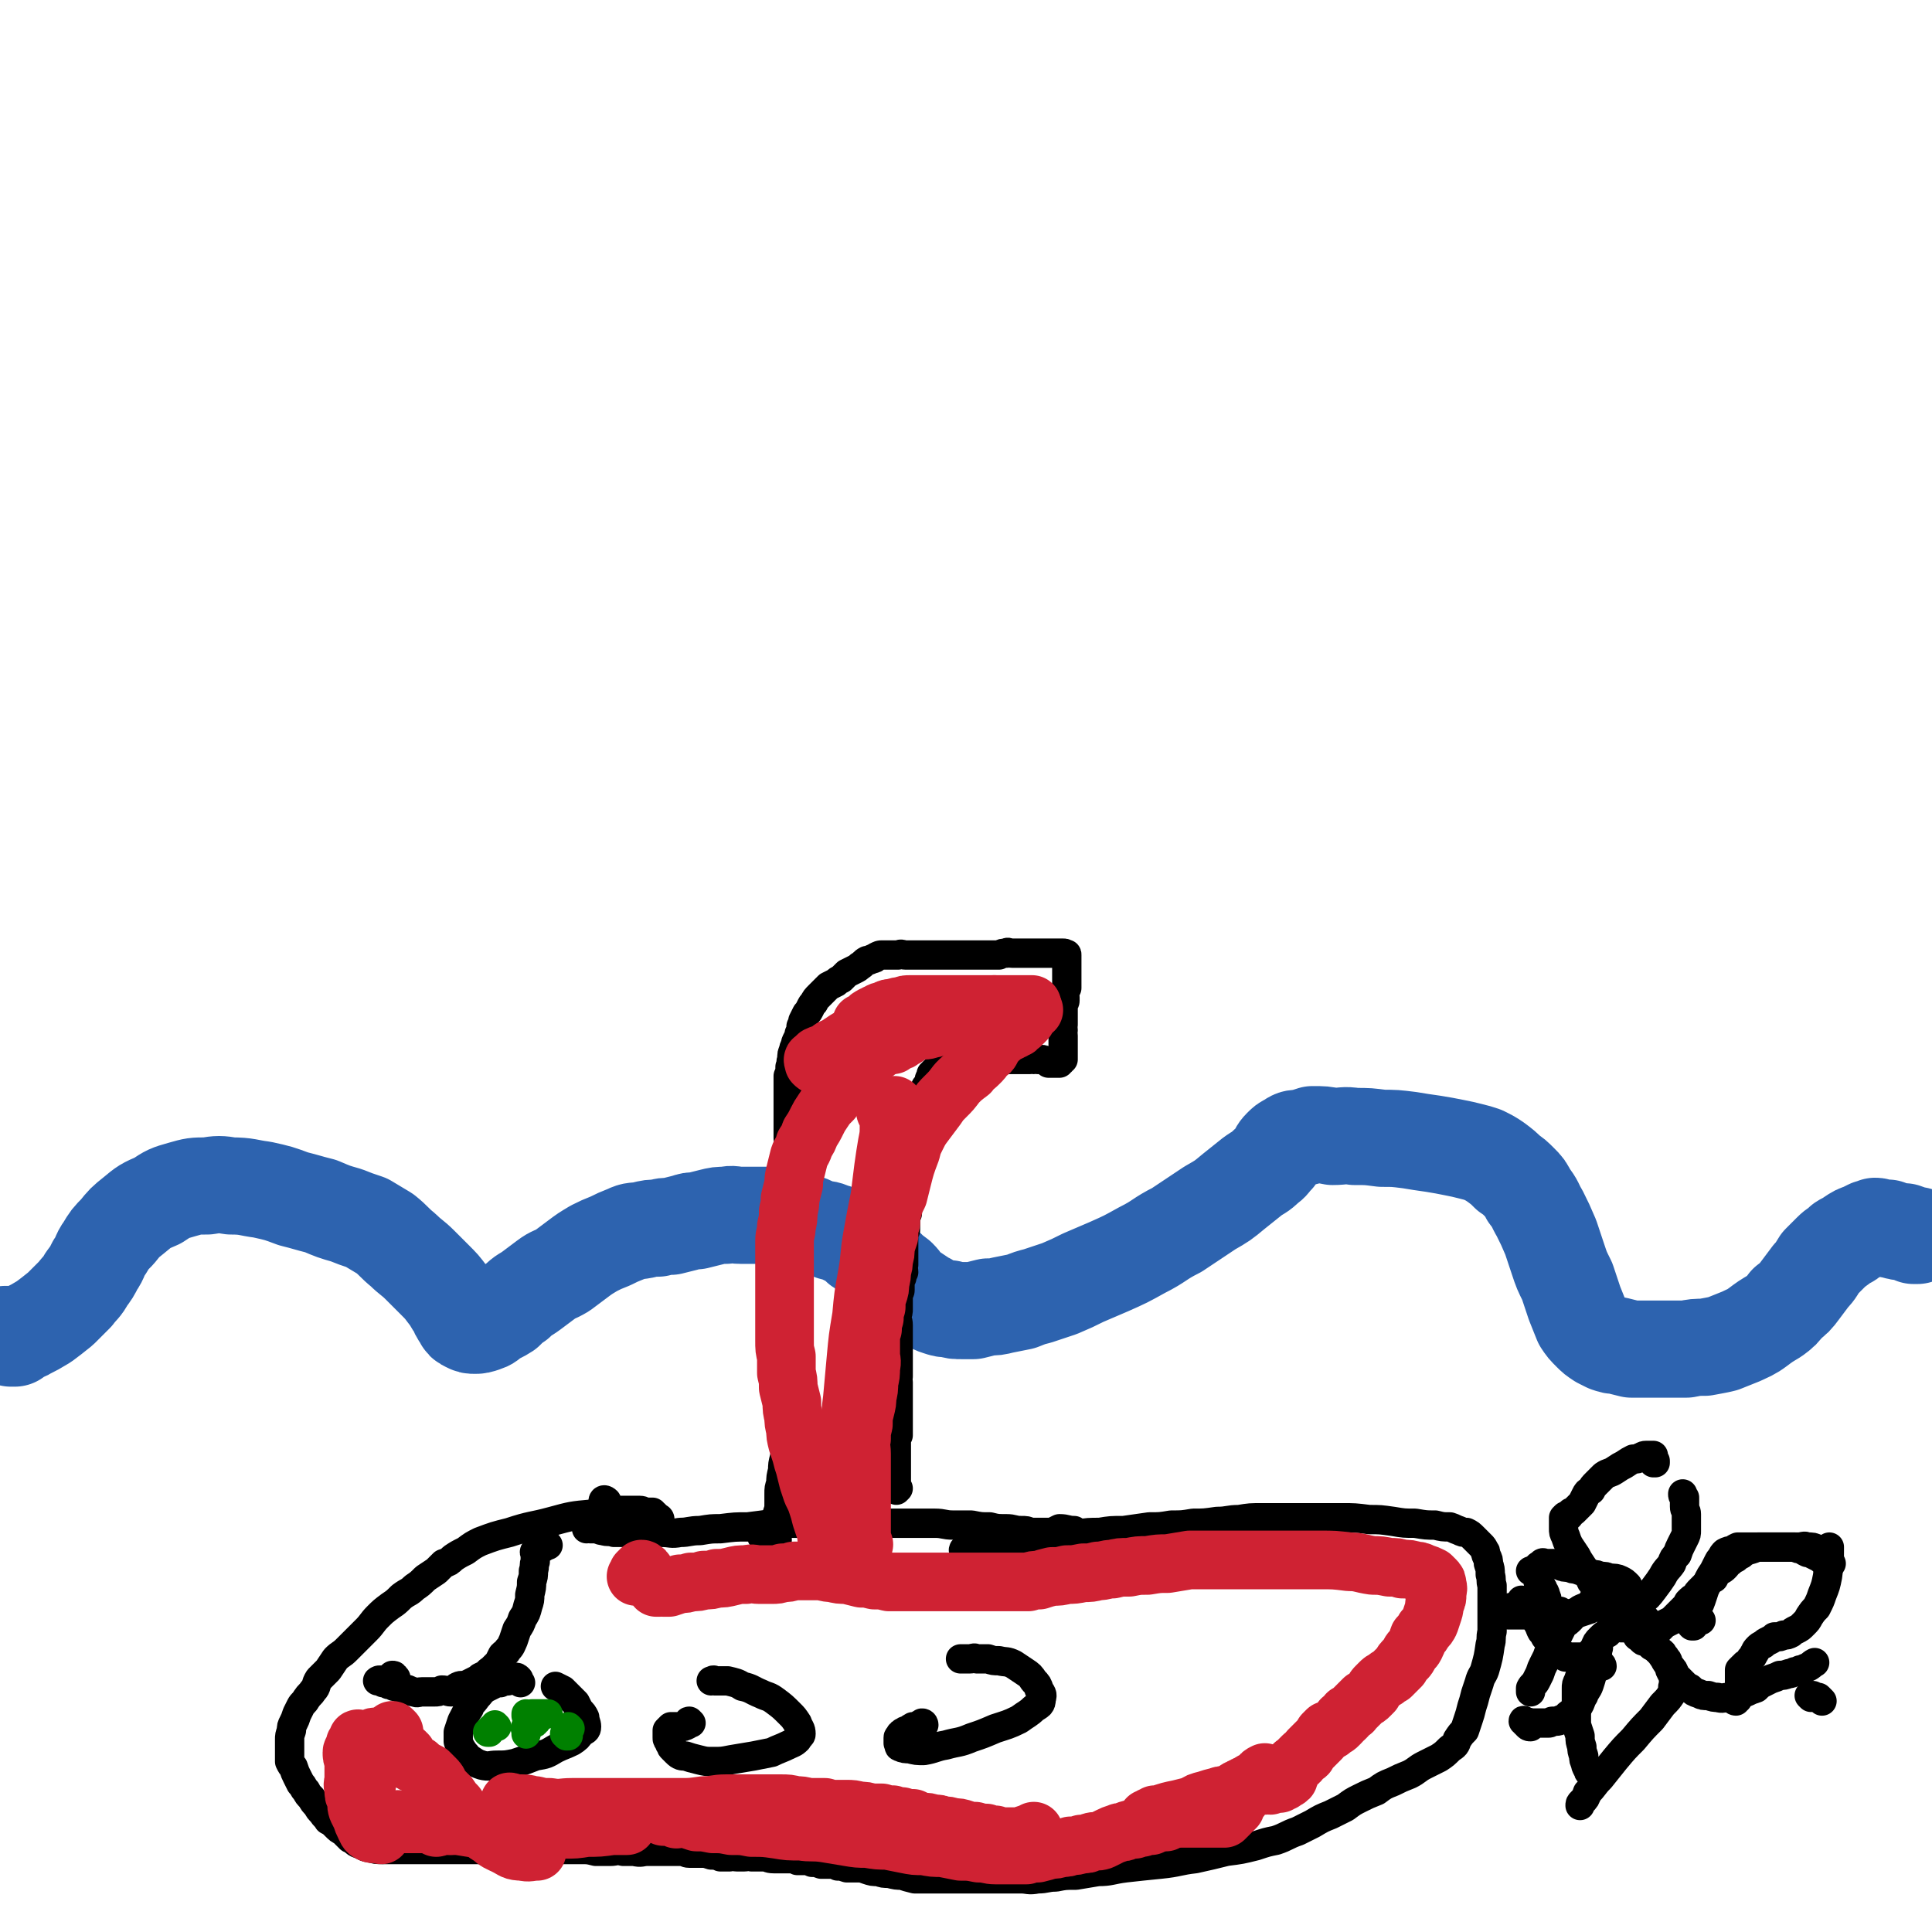
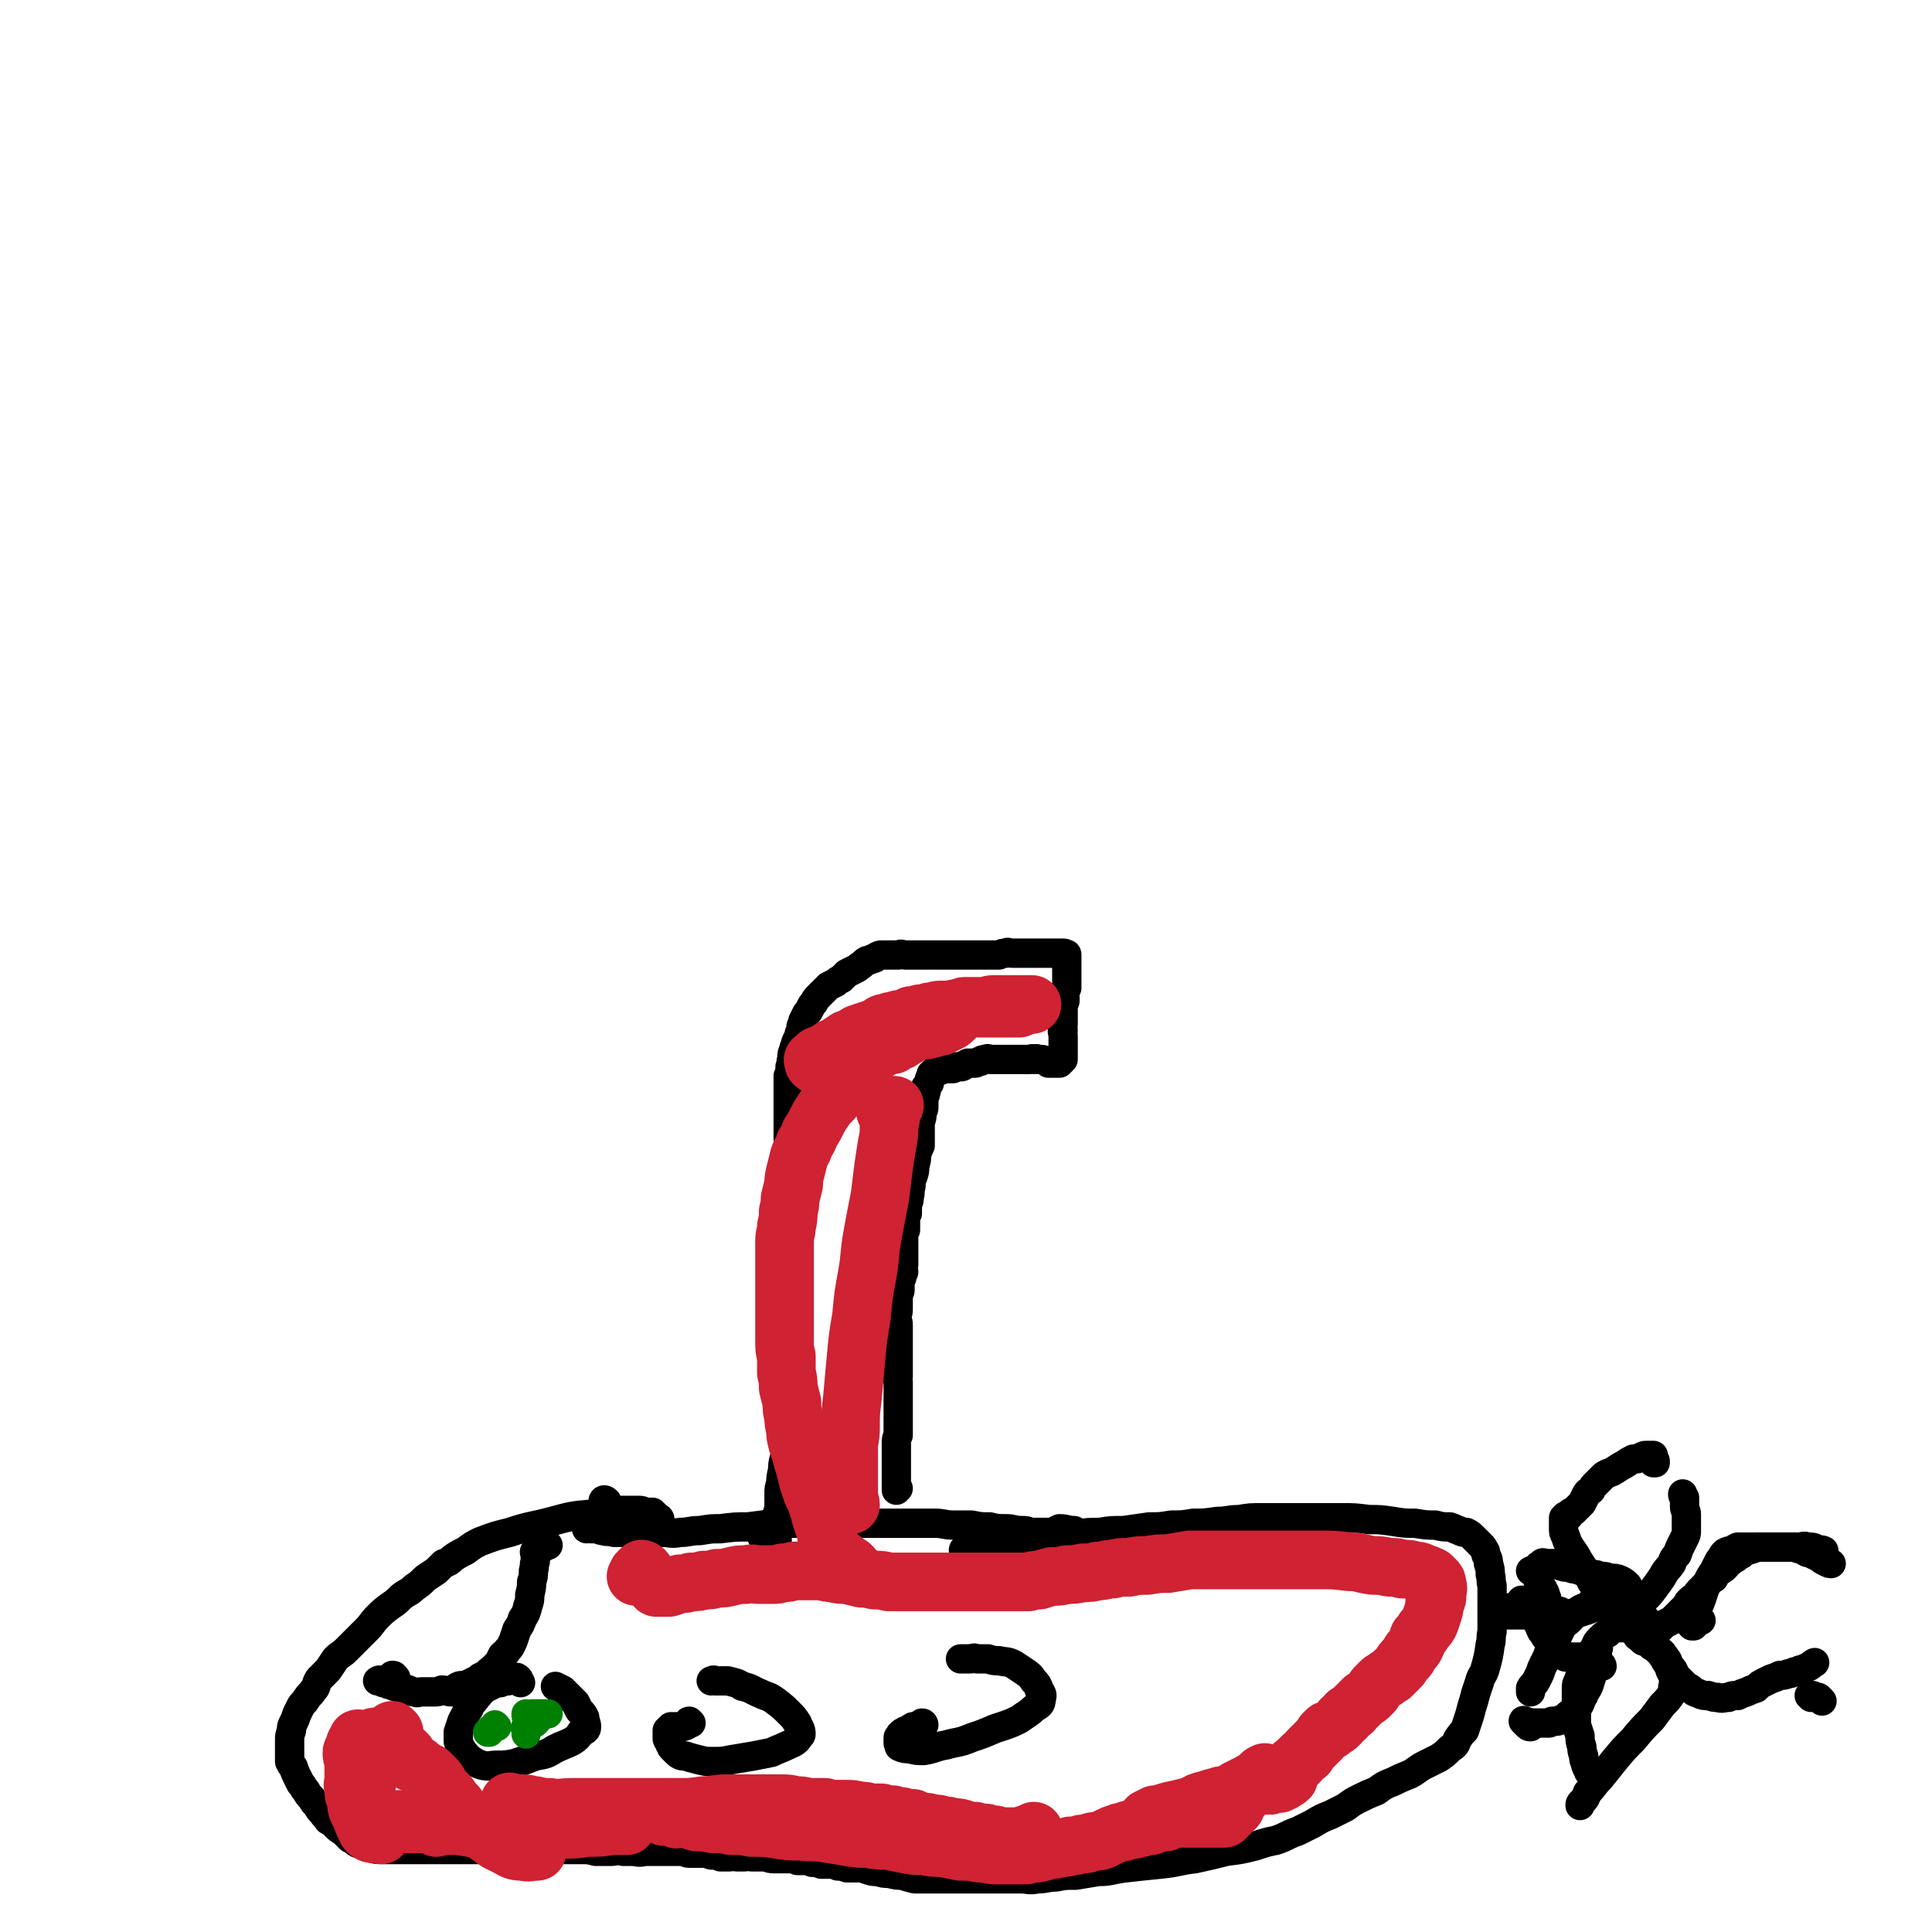
<svg xmlns="http://www.w3.org/2000/svg" viewBox="0 0 1054 1054" version="1.1">
  <g fill="none" stroke="#2D63AF" stroke-width="53" stroke-linecap="round" stroke-linejoin="round">
-     <path d="M4,729c0,0 -1,-1 -1,-1 0,0 1,0 1,0 1,1 1,1 2,2 0,0 0,0 1,0 0,0 1,0 1,0 0,0 -1,0 -1,0 0,0 0,-1 1,-1 3,-2 4,-1 7,-3 4,-2 4,-2 9,-5 4,-3 4,-3 9,-7 4,-4 4,-4 8,-8 3,-4 4,-4 6,-8 3,-4 3,-4 5,-8 3,-4 2,-5 5,-9 3,-5 3,-5 7,-9 4,-5 4,-5 9,-9 6,-5 6,-5 13,-8 6,-4 6,-4 13,-6 7,-2 7,-2 14,-2 6,-1 7,-1 13,0 9,0 9,1 17,2 9,2 9,2 17,5 8,2 7,2 15,4 7,3 7,3 14,5 5,2 5,2 11,4 5,3 5,3 10,6 5,4 5,5 10,9 4,4 5,4 9,8 4,4 4,4 8,8 4,4 4,4 7,8 3,3 2,4 5,7 1,3 1,3 3,6 1,2 1,2 3,3 2,1 2,1 4,1 2,0 2,0 5,-1 3,-1 2,-1 5,-3 3,-2 4,-2 7,-4 3,-3 3,-3 6,-5 4,-4 4,-3 8,-6 4,-3 4,-3 8,-6 4,-3 4,-2 9,-5 4,-3 4,-3 8,-6 4,-3 4,-3 9,-6 4,-2 4,-2 9,-4 4,-2 4,-2 9,-4 4,-2 4,-1 9,-2 4,-1 4,-1 8,-1 3,-1 4,-1 7,-1 4,-1 4,-1 8,-2 3,-1 3,-1 6,-1 4,-1 4,-1 8,-2 4,-1 4,-1 8,-1 4,-1 4,0 8,0 4,0 4,0 8,0 4,0 4,0 7,0 3,0 3,0 7,1 3,1 3,0 7,1 3,1 3,1 6,2 4,1 4,2 7,3 4,1 4,0 8,2 4,1 4,1 8,3 4,2 4,2 7,5 4,2 4,3 7,6 3,3 3,2 7,5 3,3 3,3 7,6 3,3 2,3 5,6 3,2 3,2 6,4 3,2 3,2 5,3 3,2 3,2 6,3 3,1 3,1 6,1 3,1 3,1 7,1 3,0 3,0 6,0 4,-1 4,-1 8,-2 4,0 4,0 8,-1 5,-1 5,-1 10,-2 5,-2 5,-2 9,-3 6,-2 6,-2 12,-4 7,-3 7,-3 13,-6 7,-3 7,-3 14,-6 9,-4 9,-4 18,-9 10,-5 9,-6 19,-11 9,-6 9,-6 18,-12 7,-4 7,-4 13,-9 5,-4 5,-4 10,-8 4,-3 4,-2 8,-6 3,-2 2,-2 5,-5 1,-2 1,-3 3,-5 2,-2 2,-2 4,-3 3,-2 3,-2 6,-2 4,-1 4,-1 7,-2 6,0 6,0 11,1 6,0 6,-1 12,0 8,0 7,0 15,1 7,0 7,0 15,1 6,1 6,1 13,2 6,1 6,1 11,2 5,1 5,1 9,2 4,1 4,1 7,2 4,2 4,2 7,4 4,3 4,3 7,6 3,2 3,2 6,5 3,3 3,3 5,7 4,5 3,5 6,10 3,6 3,6 6,13 2,6 2,6 4,12 2,6 2,6 5,12 2,6 2,6 4,12 2,5 2,5 4,10 2,3 2,3 5,6 2,2 2,2 5,4 2,1 2,1 4,2 3,1 3,1 5,1 4,1 4,1 8,2 5,0 5,0 10,0 5,0 5,0 10,0 5,0 5,0 10,0 5,-1 5,-1 10,-1 5,-1 6,-1 10,-2 5,-2 5,-2 10,-4 4,-2 5,-2 9,-5 4,-3 4,-3 9,-6 4,-3 4,-3 7,-7 4,-3 4,-3 7,-7 3,-4 3,-4 6,-8 3,-3 3,-4 5,-7 3,-3 3,-3 6,-6 3,-3 3,-2 6,-5 3,-2 3,-1 5,-3 3,-2 3,-2 6,-3 2,-1 2,-1 4,-2 2,0 1,0 3,-1 2,0 2,1 4,1 1,0 1,0 3,0 2,1 2,1 3,1 3,1 3,1 6,1 3,1 3,1 5,2 1,0 1,0 2,0 " />
-   </g>
+     </g>
  <g fill="none" stroke="#000000" stroke-width="16" stroke-linecap="round" stroke-linejoin="round">
    <path d="M358,827c0,0 -1,-1 -1,-1 0,0 1,1 2,2 0,0 1,0 1,1 0,0 -1,1 -1,1 -1,0 -1,-1 -1,-1 -1,-1 0,-1 0,-1 -1,-1 0,-1 0,-1 -1,0 -1,0 -1,0 -1,-1 -1,-1 -1,-2 -1,0 -2,0 -3,0 -2,0 -2,-1 -4,-1 -3,0 -3,0 -6,0 -3,0 -3,0 -7,0 -6,1 -6,1 -13,2 -11,1 -11,1 -22,4 -11,3 -11,2 -23,6 -8,2 -8,2 -16,5 -4,2 -4,2 -8,5 -4,2 -4,2 -7,4 -2,2 -2,2 -5,3 -2,2 -2,2 -4,4 -3,2 -3,2 -6,4 -3,3 -3,3 -6,5 -3,3 -3,2 -7,5 -3,3 -3,3 -6,5 -4,3 -4,3 -7,6 -3,3 -3,4 -6,7 -3,3 -3,3 -5,5 -3,3 -3,3 -6,6 -3,3 -3,2 -6,5 -2,3 -2,3 -4,6 -3,3 -3,3 -5,5 -2,3 -1,4 -3,6 -2,3 -2,2 -4,5 -1,2 -2,2 -3,4 -1,2 -1,2 -2,4 -1,3 -1,3 -2,5 -1,2 -1,2 -1,4 -1,3 -1,3 -1,5 0,2 0,2 0,4 0,2 0,2 0,4 0,2 0,2 0,4 1,2 1,2 2,3 1,3 1,3 2,5 1,2 1,2 2,4 2,2 1,2 3,4 1,2 1,2 3,4 1,2 1,2 3,4 1,2 1,2 3,4 1,2 2,2 3,4 2,1 2,1 4,3 2,2 2,2 4,3 2,2 2,2 4,4 3,1 2,2 5,3 3,1 3,2 6,2 3,1 3,1 7,1 4,0 4,0 8,0 3,0 3,0 7,0 4,0 4,0 8,0 4,0 4,0 8,0 4,0 4,0 8,0 4,0 4,0 8,0 3,0 3,0 7,0 5,0 5,0 10,0 4,0 4,0 9,0 5,0 5,0 10,0 5,0 5,0 9,0 4,0 4,0 8,0 4,0 4,0 8,0 4,0 4,0 8,1 4,0 4,0 8,0 3,0 3,-1 7,0 3,0 3,0 6,0 4,1 4,0 7,0 3,0 3,0 7,0 3,0 3,0 5,0 3,0 3,0 6,0 3,0 3,1 5,1 3,0 3,0 6,0 3,0 3,0 6,1 3,0 3,0 5,1 3,0 3,0 5,0 2,-1 2,0 4,0 2,0 2,0 4,0 2,0 2,-1 4,0 1,0 1,0 3,0 2,0 2,0 4,0 2,0 2,1 5,1 2,0 2,0 4,0 2,0 2,0 5,0 2,0 2,0 4,1 2,0 2,0 4,0 2,0 2,0 4,1 3,0 2,0 5,1 2,0 2,0 4,0 3,0 3,0 5,1 2,0 2,0 5,1 3,0 3,0 6,0 3,0 2,0 5,1 3,1 3,1 6,1 3,1 3,1 6,1 4,1 4,1 7,1 3,1 3,1 7,2 3,0 3,0 7,0 3,0 3,0 6,0 4,0 4,0 7,0 3,0 3,0 7,0 4,0 4,0 8,0 4,0 4,0 7,0 4,0 4,0 8,0 4,0 4,0 8,0 4,0 4,1 9,0 5,0 5,-1 10,-1 5,-1 5,-1 11,-1 6,-1 6,-1 12,-2 7,0 7,-1 15,-2 9,-1 9,-1 19,-2 10,-1 10,-2 19,-3 9,-2 9,-2 17,-4 8,-1 8,-1 16,-3 6,-2 6,-2 11,-3 6,-2 6,-3 12,-5 4,-2 4,-2 8,-4 5,-3 5,-3 10,-5 4,-2 4,-2 8,-4 4,-3 4,-3 8,-5 4,-2 4,-2 9,-4 4,-3 4,-3 9,-5 4,-2 4,-2 9,-4 4,-2 4,-3 8,-5 4,-2 4,-2 8,-4 3,-2 3,-2 6,-5 3,-2 3,-2 4,-5 2,-3 2,-3 4,-5 1,-3 1,-3 2,-6 1,-3 1,-3 2,-7 1,-3 1,-3 2,-7 1,-3 1,-3 2,-6 1,-4 2,-4 3,-7 2,-7 2,-7 3,-14 1,-3 0,-3 1,-7 0,-4 0,-4 0,-8 0,-4 0,-4 0,-8 0,-4 0,-4 0,-9 -1,-3 0,-3 -1,-6 0,-3 0,-3 -1,-6 0,-2 0,-2 -1,-4 -1,-2 0,-2 -1,-3 -1,-2 -1,-2 -2,-3 -1,-1 -1,-1 -2,-2 -1,-1 -1,-1 -2,-2 -2,-2 -2,-2 -4,-3 -2,0 -2,0 -4,-1 -3,-1 -2,-1 -5,-2 -4,0 -4,0 -8,-1 -5,0 -5,0 -11,-1 -6,0 -6,0 -12,-1 -7,-1 -7,-1 -13,-1 -8,-1 -8,-1 -15,-1 -8,0 -8,0 -16,0 -7,0 -7,0 -14,0 -7,0 -7,0 -13,0 -7,0 -7,0 -13,1 -6,0 -6,1 -12,1 -7,1 -7,1 -13,1 -6,1 -6,1 -12,1 -6,1 -6,1 -12,1 -7,1 -7,1 -14,2 -7,0 -7,0 -13,1 -6,0 -6,0 -13,1 -6,0 -6,0 -12,1 -5,0 -5,1 -11,1 -5,1 -5,0 -11,1 -5,1 -5,1 -10,2 -4,1 -4,0 -9,1 -3,1 -3,1 -6,1 -1,1 -2,1 -2,1 -1,1 0,1 1,2 1,0 1,0 2,0 " />
    <path d="M284,918c0,0 -1,-1 -1,-1 -1,-1 0,-1 0,-1 -1,-1 -1,-1 -2,-1 0,0 0,0 -1,1 -1,0 -1,0 -3,1 -2,0 -2,0 -4,1 -2,0 -2,0 -4,1 -2,1 -2,1 -4,2 -3,2 -3,3 -5,5 -2,3 -3,3 -4,6 -2,3 -2,3 -4,7 -1,3 -1,3 -2,6 0,2 0,3 0,5 1,3 1,3 3,6 2,2 2,3 4,4 3,2 3,2 6,3 4,1 4,0 8,0 5,0 5,0 10,-1 6,-2 6,-2 11,-4 6,-1 6,-1 11,-4 4,-2 5,-2 9,-4 3,-2 3,-2 5,-5 2,-1 3,-1 3,-3 0,-2 -1,-3 -1,-5 -1,-2 -1,-2 -3,-4 -1,-2 -1,-2 -2,-4 -2,-2 -2,-2 -4,-4 -1,-1 -1,-1 -3,-3 -2,-1 -2,-1 -4,-2 " />
    <path d="M377,940c0,0 -1,-1 -1,-1 -1,0 0,1 -1,2 -2,1 -2,1 -4,1 -3,0 -3,0 -5,0 -1,1 -1,1 -2,2 0,0 0,0 0,1 0,0 0,0 0,1 0,0 0,0 0,1 0,0 0,0 0,1 0,1 0,1 1,2 0,1 0,1 1,2 0,1 0,1 1,2 1,1 1,1 2,2 2,2 3,2 5,2 3,1 3,1 7,2 4,1 4,1 8,1 5,0 5,0 10,-1 6,-1 6,-1 12,-2 5,-1 5,-1 10,-2 4,-2 5,-2 9,-4 2,-1 3,-1 5,-3 1,-2 2,-2 2,-3 0,-3 -1,-3 -2,-6 -2,-3 -2,-3 -4,-5 -4,-4 -4,-4 -8,-7 -4,-3 -4,-2 -8,-4 -5,-2 -5,-3 -10,-4 -3,-2 -4,-2 -8,-3 -3,0 -3,0 -7,0 -1,-1 -1,0 -2,0 " />
    <path d="M504,941c0,0 0,-1 -1,-1 -1,0 0,2 -2,2 -1,1 -2,0 -3,0 -2,1 -1,1 -3,2 -1,0 -1,0 -2,1 -1,0 -1,0 -1,1 -1,0 -1,0 -1,1 0,1 -1,0 -1,1 0,1 0,1 0,1 0,1 0,1 0,1 0,1 0,1 0,1 1,1 0,2 1,2 2,1 3,1 5,1 4,1 4,1 8,1 6,-1 6,-2 12,-3 7,-2 7,-1 14,-4 6,-2 6,-2 13,-5 6,-2 7,-2 13,-5 4,-3 5,-3 8,-6 3,-2 4,-2 4,-5 1,-3 0,-3 -1,-5 -1,-3 -1,-3 -3,-5 -2,-3 -2,-3 -5,-5 -3,-2 -3,-2 -6,-4 -4,-2 -4,-1 -8,-2 -3,0 -3,0 -6,-1 -3,0 -3,0 -6,0 -2,-1 -2,0 -4,0 -3,0 -3,0 -5,0 " />
    <path d="M330,820c0,-1 -1,-1 -1,-1 0,-1 1,-1 2,0 0,0 0,1 0,1 0,1 0,1 -1,2 " />
    <path d="M321,832c0,0 -1,0 -1,-1 1,0 1,-1 2,-1 0,0 0,1 0,1 0,1 -1,1 -1,1 -1,1 -1,1 -1,2 0,0 0,-1 0,-1 1,0 1,1 2,1 1,0 1,0 2,0 3,0 3,1 5,1 3,1 3,0 6,1 3,0 3,0 7,0 5,0 5,0 9,0 5,0 5,0 10,0 5,0 5,1 10,0 5,0 5,-1 11,-1 6,-1 6,-1 11,-1 8,-1 8,-1 15,-1 8,-1 8,-1 15,-2 7,0 7,0 13,0 7,0 7,0 14,0 6,0 6,0 12,0 6,0 6,0 12,0 7,0 7,0 13,0 6,0 6,0 11,0 6,0 6,0 12,0 5,0 5,1 10,1 5,0 5,0 10,0 5,1 5,1 10,1 4,1 4,1 9,1 4,0 4,1 8,1 3,0 3,0 5,1 2,0 2,0 4,0 1,0 1,0 2,0 1,0 1,0 3,0 1,0 1,0 3,0 2,-1 2,-1 4,-2 4,0 4,1 8,1 " />
    <path d="M417,839c-1,0 -2,-1 -1,-1 0,0 0,1 1,2 1,0 1,0 2,0 1,0 1,0 3,0 1,0 1,0 2,0 0,0 0,0 0,0 0,0 0,0 0,0 -1,0 -1,0 -1,0 0,0 0,0 0,0 0,-1 0,-1 0,-2 0,-2 0,-2 0,-4 0,-2 0,-2 1,-4 0,-2 0,-2 0,-4 1,-3 1,-3 1,-6 0,-2 0,-2 0,-5 0,-3 0,-3 1,-6 0,-3 0,-3 1,-7 0,-3 0,-3 1,-7 1,-3 1,-3 1,-6 1,-4 1,-4 1,-7 1,-3 1,-3 1,-6 1,-3 1,-3 1,-6 0,-3 0,-3 0,-6 0,-2 0,-2 0,-4 0,-2 0,-2 0,-4 0,-1 0,-1 0,-3 0,-2 0,-2 0,-3 0,-2 0,-2 0,-4 0,-1 0,-1 0,-3 0,-2 0,-2 0,-4 0,-1 0,-1 0,-3 0,-2 0,-2 0,-3 0,-2 0,-2 0,-4 0,-1 0,-1 0,-3 0,-2 0,-2 0,-3 0,-2 0,-2 0,-4 0,-1 0,-1 0,-3 0,-3 0,-3 0,-5 0,-2 0,-2 0,-4 0,-3 -1,-3 0,-6 0,-4 1,-4 1,-7 0,-3 -1,-3 0,-7 0,-4 0,-4 1,-8 0,-4 -1,-4 -1,-8 0,-4 0,-4 0,-9 0,-4 1,-4 0,-9 0,-4 0,-4 -1,-8 0,-5 -1,-5 -1,-9 0,-4 0,-4 0,-7 0,-4 0,-4 -1,-8 0,-4 0,-4 0,-7 0,-4 0,-4 0,-7 0,-3 0,-3 0,-6 0,-2 0,-2 0,-5 0,-2 0,-2 0,-5 0,-2 0,-2 0,-4 1,-2 1,-2 1,-5 1,-2 0,-2 1,-4 0,-3 0,-3 1,-5 0,-1 0,-1 1,-3 0,-1 0,-1 1,-3 1,-2 1,-2 1,-3 1,-2 1,-2 1,-4 1,-2 1,-2 1,-3 1,-2 1,-2 2,-4 1,-1 1,-1 2,-3 1,-2 1,-2 2,-3 1,-2 1,-2 3,-4 1,-1 1,-1 2,-2 2,-2 2,-2 3,-3 2,-1 2,-1 4,-2 1,-1 1,-1 3,-2 2,-2 2,-2 3,-3 2,-1 2,-1 4,-2 2,-1 2,-1 3,-2 2,-1 2,-2 4,-3 1,0 1,0 3,-1 1,0 1,0 2,-1 2,-1 2,-1 3,-1 1,0 1,0 2,0 1,0 1,0 2,0 2,0 2,0 3,0 1,0 1,0 2,0 2,-1 2,0 4,0 2,0 2,0 3,0 1,0 1,0 2,0 1,0 1,0 2,0 1,0 1,0 2,0 1,0 1,0 2,0 1,0 1,0 2,0 1,0 1,0 2,0 1,0 1,0 2,0 1,0 1,0 3,0 1,0 1,0 3,0 2,0 2,0 3,0 3,0 3,0 5,0 2,0 2,0 4,0 2,0 2,0 5,0 2,0 2,0 4,0 2,0 2,0 4,0 1,0 1,0 3,0 2,-1 2,-1 4,-1 1,-1 1,0 3,0 2,0 2,0 3,0 2,0 2,0 4,0 1,0 1,0 2,0 1,0 1,0 2,0 1,0 1,0 3,0 1,0 1,0 2,0 1,0 1,0 2,0 1,0 1,0 2,0 1,0 1,0 2,0 0,0 0,0 1,0 0,0 0,0 1,0 0,0 0,0 1,0 1,0 1,0 1,0 1,0 1,0 1,0 1,0 1,0 1,0 1,0 1,0 1,1 1,0 1,-1 1,0 0,0 0,0 0,0 0,1 0,1 0,1 0,0 0,0 0,1 0,0 0,0 0,1 0,0 0,0 0,0 0,1 0,1 0,2 0,0 0,0 0,1 0,0 0,0 0,1 0,1 0,1 0,1 0,1 0,1 0,1 0,1 0,1 0,2 0,2 0,2 0,3 0,1 0,1 0,2 0,1 0,1 0,2 -1,1 -1,1 -1,2 -1,2 0,2 0,3 0,1 0,1 0,2 0,1 -1,1 -1,2 0,1 0,1 0,2 0,2 0,2 0,3 0,2 0,2 0,4 0,1 0,1 0,2 -1,1 0,1 0,3 -1,1 0,1 0,3 0,1 0,1 0,2 0,1 0,1 0,2 0,1 0,1 0,2 0,1 0,1 0,1 0,1 0,1 0,1 0,1 0,1 0,1 0,1 0,1 0,2 0,0 0,0 0,1 0,0 0,0 0,1 -1,0 -1,0 -1,1 0,0 0,0 -1,0 0,1 0,1 0,1 0,0 0,0 -1,0 -1,0 -1,0 -1,0 -1,0 -1,0 -1,0 -1,0 -1,0 -1,0 -1,0 -1,0 -2,0 0,0 0,-1 -1,-1 -1,0 -1,-1 -3,-1 -1,0 -1,0 -2,0 -1,-1 -1,0 -2,0 -1,-1 -1,0 -2,0 -1,0 -1,0 -2,0 -2,0 -2,0 -4,0 -1,0 -1,0 -2,0 -2,0 -2,0 -4,0 -1,0 -1,0 -2,0 -2,0 -2,0 -3,0 -2,0 -2,0 -3,0 -1,0 -1,0 -2,0 -1,0 -1,-1 -2,0 -2,0 -2,0 -3,1 -2,0 -2,1 -3,1 -2,0 -2,0 -4,0 -1,1 -1,1 -2,1 -1,1 -1,1 -2,1 -2,0 -2,0 -3,0 -1,0 -1,0 -1,1 -1,0 -1,0 -1,0 -1,0 -1,0 -2,0 0,0 0,0 -1,0 -1,0 -1,0 -1,0 -1,0 -1,0 -2,1 0,0 0,0 -1,0 0,-1 0,-1 -1,0 -1,0 -1,0 -1,0 -1,1 -1,1 -1,1 -1,1 0,1 -1,1 0,1 1,1 0,1 0,1 -1,1 -1,2 0,0 0,1 0,2 -1,1 -1,1 -2,2 0,1 1,1 0,3 0,2 -1,2 -1,3 0,3 0,3 0,5 0,2 -1,2 -1,4 0,3 -1,3 -1,5 0,3 0,3 0,6 0,3 0,3 0,6 -1,2 -1,2 -2,5 0,3 0,3 -1,6 0,3 0,3 -1,6 -1,2 -1,2 -1,5 -1,3 0,3 -1,6 0,2 0,2 -1,4 0,3 0,3 0,5 -1,2 -1,2 -1,4 0,3 0,3 0,5 -1,2 -1,2 -1,4 0,2 0,2 0,4 0,2 0,2 0,4 0,2 0,2 0,4 0,2 0,2 0,3 -1,2 0,2 0,4 -1,1 -1,1 -1,3 -1,2 -1,2 -1,3 0,2 0,2 0,4 0,1 -1,1 -1,3 0,2 0,2 0,3 0,2 0,2 0,4 0,2 0,2 -1,4 0,2 1,2 1,5 0,2 0,2 0,4 0,2 0,2 0,4 0,3 0,3 0,5 0,2 0,2 0,4 0,2 0,2 0,4 0,2 0,2 0,3 0,2 0,2 0,4 -1,1 0,2 0,3 0,2 0,2 0,4 0,1 0,1 0,2 0,1 0,1 0,2 0,2 0,2 0,3 0,1 0,1 0,2 0,1 0,1 0,3 0,1 0,1 0,3 0,2 0,2 0,4 0,1 0,1 0,3 0,2 0,2 0,3 -1,2 -1,2 -1,4 0,1 0,1 0,3 0,1 0,1 0,3 0,1 0,1 0,2 0,1 0,1 0,2 0,1 0,1 0,2 0,2 0,2 0,3 0,2 0,2 0,3 0,1 0,1 0,2 0,1 0,1 0,2 0,1 0,1 0,2 0,0 0,0 0,1 0,0 0,1 0,1 0,0 1,-1 1,-1 " />
  </g>
  <g fill="none" stroke="#008000" stroke-width="16" stroke-linecap="round" stroke-linejoin="round">
    <path d="M288,936c0,0 0,-1 -1,-1 0,0 0,1 0,1 0,0 0,0 1,0 0,0 0,0 1,0 1,0 1,-1 1,-1 1,0 1,0 1,0 1,0 1,0 1,0 2,0 2,0 3,0 2,0 2,0 3,0 0,0 0,0 1,0 0,0 0,0 0,0 0,0 0,0 -1,0 -1,0 -1,0 -2,1 -1,0 -1,0 -2,1 0,0 0,0 -1,1 0,1 0,1 -1,1 0,1 0,1 -1,1 -1,1 -1,0 -1,1 -1,0 -1,0 -1,0 0,0 0,0 0,0 " />
    <path d="M271,942c0,0 -1,-1 -1,-1 0,0 0,1 0,1 -1,1 -1,1 -2,1 0,1 0,1 -1,1 0,1 -1,1 -1,1 0,0 1,0 1,0 " />
-     <path d="M311,943c0,0 -1,-1 -1,-1 -1,1 0,2 -1,3 0,0 -1,0 -1,1 0,0 1,0 1,1 0,0 0,0 1,0 0,0 0,0 0,0 " />
    <path d="M288,943c-1,0 -1,-1 -1,-1 -1,1 0,1 0,2 0,1 0,1 0,2 0,0 0,0 0,0 0,0 0,-1 0,-1 " />
  </g>
  <g fill="none" stroke="#000000" stroke-width="16" stroke-linecap="round" stroke-linejoin="round">
    <path d="M216,916c0,-1 0,-1 -1,-1 0,-1 0,-1 -1,-1 0,0 0,0 -1,1 0,0 0,0 -1,1 -1,0 -1,1 -2,1 -1,0 -1,0 -2,0 0,-1 0,0 -1,0 0,0 -1,0 -1,0 0,0 1,-1 2,0 0,0 0,0 1,1 1,0 2,0 3,1 2,0 2,0 3,1 2,0 2,1 4,1 2,1 2,0 4,1 2,1 2,1 3,1 2,1 2,0 4,0 1,0 1,0 3,0 2,0 2,0 4,0 2,0 2,0 4,-1 3,0 3,1 5,1 2,-1 2,-2 4,-3 2,-1 3,0 5,-1 2,-1 2,-1 4,-2 2,-1 2,-1 3,-2 2,-1 2,-1 3,-1 1,-1 1,-2 3,-3 1,-1 1,-1 2,-2 1,-1 1,-1 2,-2 1,-2 1,-2 2,-4 2,-2 2,-1 3,-3 2,-2 2,-3 3,-5 1,-3 1,-3 2,-6 2,-3 2,-3 3,-6 2,-3 2,-3 3,-7 1,-3 1,-3 1,-6 1,-4 1,-4 1,-7 1,-3 1,-3 1,-6 1,-3 0,-3 1,-5 0,-2 0,-2 0,-4 0,-1 -1,-1 0,-2 0,0 0,0 1,0 3,-1 3,-2 6,-3 " />
    <path d="M825,878c0,0 -1,-1 -1,-1 0,0 1,1 1,2 0,1 -1,1 -1,1 0,0 0,0 0,0 0,0 -1,0 -1,0 0,0 0,0 0,1 0,0 0,0 0,0 1,0 1,0 2,0 2,0 2,0 4,0 3,0 3,0 6,0 2,0 2,0 5,0 3,0 3,0 6,0 2,0 2,0 4,0 3,0 3,0 5,0 3,-1 3,-1 6,-1 3,-1 3,-1 6,-2 " />
    <path d="M890,877c0,0 -1,-1 -1,-1 0,0 0,1 0,1 0,0 0,1 -1,1 0,0 -1,0 -1,0 -1,1 0,1 0,1 -1,1 -1,1 -2,2 0,0 0,0 -1,0 0,-1 0,0 -1,0 -1,0 -1,0 -2,0 -1,-1 -1,-1 -2,-1 -1,-1 -1,-1 -2,-1 -1,-1 -1,-1 -1,-2 -1,-1 -1,-1 -2,-3 -1,-2 -1,-2 -1,-3 -2,-3 -2,-3 -3,-6 -2,-2 -2,-2 -3,-5 -2,-3 -2,-3 -4,-6 -2,-3 -2,-3 -3,-5 -2,-3 -2,-3 -4,-6 -1,-2 -1,-2 -2,-5 -1,-2 -1,-2 -1,-4 0,-2 0,-2 0,-3 0,-1 0,-1 0,-2 0,-1 0,-1 0,-1 1,-1 1,-1 1,-1 1,0 1,0 2,0 0,-1 0,-1 1,-2 1,0 1,0 2,-1 1,-1 1,-1 2,-2 1,-1 1,-1 2,-2 1,-2 1,-2 2,-4 1,-2 1,-2 3,-3 1,-2 1,-2 3,-4 2,-2 2,-2 4,-4 3,-2 3,-1 6,-3 3,-2 3,-2 5,-3 3,-2 3,-2 5,-3 2,0 2,0 4,-1 1,0 1,-1 3,-1 1,0 1,0 2,0 0,0 0,0 1,0 0,0 1,0 1,0 0,1 0,1 0,2 0,0 0,0 0,1 0,0 0,0 0,0 0,0 1,0 1,0 0,0 0,1 0,1 0,0 0,0 0,0 0,0 -1,0 -1,0 0,-1 1,0 1,0 0,0 0,0 0,0 " />
    <path d="M888,884c-1,0 -1,-1 -1,-1 -1,0 0,1 0,1 0,1 -1,1 -1,1 0,1 0,1 0,1 -1,1 0,1 0,2 -1,0 -1,0 -2,0 0,0 1,0 1,-1 0,-1 0,-2 1,-3 1,-2 1,-1 3,-3 3,-3 3,-3 6,-7 4,-3 4,-3 7,-7 3,-4 3,-4 5,-7 2,-4 3,-4 5,-7 1,-3 1,-3 3,-5 1,-3 1,-3 2,-5 1,-2 1,-2 2,-4 1,-2 1,-2 1,-4 0,0 0,0 0,-1 0,-1 0,-1 0,-2 0,-1 0,-1 0,-2 0,-1 0,-1 0,-2 0,-1 0,-1 0,-2 0,-2 -1,-2 -1,-4 0,-3 0,-3 0,-5 -1,-1 -1,-1 -1,-2 " />
    <path d="M896,882c0,0 -1,-1 -1,-1 0,0 1,1 2,2 0,0 1,0 1,1 0,0 -1,0 -2,0 0,-1 0,0 -1,0 0,0 0,0 -1,0 -1,0 -1,0 -1,0 -1,0 -1,0 -1,0 -1,0 -1,0 -2,0 -1,0 -1,0 -2,0 -2,0 -2,-1 -3,0 -1,0 -1,0 -2,1 -2,1 -2,1 -3,2 -2,2 -2,2 -3,4 -2,1 -2,1 -4,3 -2,2 -2,2 -3,5 -2,2 -1,2 -3,4 -1,3 -1,3 -2,5 -1,2 -1,2 -2,4 -1,2 -1,2 -2,5 -1,2 -1,2 -1,4 0,3 0,3 0,6 0,4 0,4 0,7 0,4 0,4 0,7 1,3 1,3 2,6 0,3 0,3 1,6 0,2 0,2 1,5 0,2 0,2 1,4 0,1 0,1 1,3 1,1 0,1 1,2 1,1 1,1 2,2 " />
    <path d="M894,884c0,0 0,-1 -1,-1 0,0 0,1 0,2 -1,0 -1,0 -1,1 0,1 1,1 1,1 0,1 0,1 0,2 0,1 0,1 0,2 0,0 0,0 0,1 0,1 1,1 1,1 1,1 1,1 2,2 1,1 2,0 3,1 1,1 1,1 2,2 2,1 2,1 3,2 2,1 2,1 3,2 1,2 1,1 2,3 1,1 1,1 1,3 1,1 1,1 1,3 1,2 1,2 2,4 0,2 0,2 0,4 -1,2 0,3 -1,5 -2,3 -2,3 -5,6 -3,4 -3,4 -6,8 -5,5 -5,5 -10,11 -5,5 -5,5 -10,11 -4,5 -4,5 -8,10 -4,4 -3,4 -7,8 -1,3 -1,3 -3,5 -1,1 -1,1 -1,2 " />
    <path d="M928,884c0,0 -1,-1 -1,-1 -1,0 -1,1 -1,1 -1,1 -1,1 -1,1 -1,1 -1,1 -1,2 -1,0 -1,0 -1,0 -1,-1 -1,-1 -1,-2 0,-1 0,-1 0,-1 1,-1 1,-1 1,-1 1,-3 1,-3 2,-5 2,-3 2,-2 3,-5 1,-3 1,-3 2,-6 1,-2 1,-2 2,-5 1,-2 1,-2 3,-5 1,-2 1,-2 2,-4 1,-2 1,-2 2,-3 1,-2 1,-2 2,-3 2,-1 2,-1 4,-1 1,-1 1,-1 3,-2 2,0 2,0 3,0 3,0 3,0 5,0 2,0 2,0 4,0 2,0 2,0 5,0 2,0 2,0 5,0 2,0 2,0 5,0 3,0 3,0 6,0 3,0 3,-1 5,0 3,0 3,0 5,1 2,1 2,0 4,1 " />
    <path d="M889,874c0,0 -1,-1 -1,-1 0,0 1,1 2,1 0,1 0,1 0,1 0,0 0,0 -1,0 0,0 0,0 0,0 0,0 0,0 0,0 1,1 1,1 2,2 0,1 0,1 1,2 1,1 1,1 2,2 1,2 1,2 2,3 1,2 0,2 1,4 1,1 2,1 2,3 1,2 1,2 2,5 1,2 2,2 3,4 2,2 2,2 4,5 1,2 1,2 3,4 2,2 2,2 3,5 2,2 2,2 4,4 2,2 2,2 4,3 2,2 2,2 5,3 2,1 2,1 5,1 3,1 3,1 5,1 3,1 3,0 6,0 2,-1 2,-1 5,-1 2,-1 2,-1 5,-2 2,-1 2,-1 5,-2 2,-2 2,-2 4,-3 2,-1 2,-1 4,-2 3,-1 3,-1 5,-2 2,0 2,0 5,-1 1,0 1,0 3,-1 1,0 1,0 3,-1 2,0 2,0 3,-1 3,-1 3,-2 5,-3 " />
    <path d="M900,892c-1,-1 -1,-2 -1,-1 -1,0 0,0 0,1 0,1 -1,0 -1,1 -1,1 -1,1 0,1 0,0 0,0 1,0 0,0 0,0 1,0 1,0 0,-1 1,-1 1,-1 1,-1 1,-1 1,-1 1,-1 2,-2 1,-1 1,-1 2,-2 1,-1 1,-1 2,-2 2,-1 2,-1 4,-2 2,-2 2,-2 3,-3 2,-2 2,-2 3,-3 2,-2 2,-2 3,-4 2,-2 2,-2 4,-3 1,-2 1,-2 3,-4 1,-1 1,-1 3,-3 2,-2 2,-2 4,-3 1,-2 1,-2 3,-4 2,-1 2,-1 3,-2 2,-2 1,-2 3,-3 1,-1 1,-1 3,-2 1,-1 1,-1 3,-2 1,-1 1,-1 3,-2 1,-1 1,0 3,-1 1,0 1,-1 3,-1 1,0 1,0 3,0 2,0 2,0 4,0 2,0 2,0 3,0 2,0 2,0 4,0 1,0 1,0 3,0 2,0 2,0 3,0 2,1 2,1 4,1 1,1 1,1 3,2 2,0 2,0 3,1 2,1 2,1 4,2 1,1 1,1 3,2 2,1 2,1 3,1 " />
    <path d="M988,926c0,0 -1,-1 -1,-1 0,0 1,0 1,1 1,0 1,-1 1,-1 2,1 2,1 3,1 1,1 1,1 2,2 " />
-     <path d="M947,928c0,0 -1,0 -1,-1 0,0 1,0 2,0 0,-1 0,-1 0,-2 0,-1 1,-1 1,-2 0,-3 0,-3 0,-6 0,-1 0,-1 0,-3 0,-1 0,-1 0,-2 0,-1 0,-1 0,-1 1,-1 1,-1 2,-2 0,0 0,0 1,0 0,0 0,0 0,-1 1,0 1,1 1,0 1,-1 1,-1 2,-3 1,-1 1,-1 2,-3 1,-1 0,-1 2,-3 1,-1 1,-1 3,-2 1,-1 1,-1 3,-2 2,-1 2,-1 3,-2 3,0 3,0 5,-1 2,0 2,0 4,-1 1,-1 1,-1 3,-2 2,-1 2,-1 4,-3 2,-2 2,-2 3,-4 2,-3 2,-3 4,-5 2,-4 2,-4 3,-7 2,-5 2,-5 3,-10 1,-8 1,-8 1,-16 " />
    <path d="M885,873c0,0 0,-1 -1,-1 0,0 0,0 0,0 0,0 -1,0 -1,0 0,0 0,0 0,0 -1,0 -1,0 -2,0 0,0 0,0 -1,0 0,0 0,0 -1,0 -1,0 -1,0 -1,0 -1,0 -1,0 -1,0 -1,0 -1,0 -1,0 -1,0 -1,0 -1,0 -1,0 -1,0 -1,0 0,0 0,0 0,0 -1,0 -1,0 -1,0 -1,0 -1,0 -1,0 -1,0 -1,0 -1,0 0,0 0,0 0,0 -1,1 -1,1 -2,1 0,1 0,1 -1,2 0,0 0,0 -1,1 -1,0 -1,0 -2,1 -1,0 -1,0 -3,1 -1,1 -2,1 -3,2 -1,1 -1,2 -2,3 -2,2 -2,2 -4,3 -1,2 -1,2 -2,4 -1,2 -1,2 -2,4 -1,3 -1,3 -2,5 -2,2 -2,2 -3,5 -1,2 -1,2 -2,4 -1,2 -1,2 -2,5 -1,2 -1,2 -2,4 -1,2 -2,2 -3,4 0,1 0,1 0,2 " />
    <path d="M832,940c0,-1 -1,-2 -1,-1 0,0 1,0 2,1 1,1 1,1 1,1 1,0 1,1 1,1 -1,0 -1,0 -2,-1 0,0 0,-1 0,-1 0,0 0,1 0,1 0,-1 0,-1 0,-1 1,-1 1,0 2,0 1,0 1,0 3,0 1,0 1,0 3,0 2,0 2,0 4,0 1,0 1,-1 2,-1 1,0 1,0 2,0 2,0 2,-1 3,-1 2,-1 2,-1 3,-2 1,-1 1,-1 3,-2 1,-2 2,-2 3,-3 2,-3 1,-3 3,-6 1,-3 2,-3 3,-6 1,-3 1,-3 2,-7 1,-4 1,-4 2,-8 1,-2 0,-2 1,-5 " />
    <path d="M874,909c0,0 0,-1 -1,-1 0,0 0,0 -1,0 0,0 0,1 -1,0 0,0 0,0 -1,-1 -1,0 -1,0 -3,-1 -1,0 -1,0 -2,-1 -1,-1 -1,-1 -3,-1 0,0 0,0 -1,0 -1,0 -1,0 -2,0 -1,0 -1,0 -1,0 0,0 0,0 0,0 -1,0 -1,0 -1,0 -1,0 -1,0 -2,0 0,0 0,0 -1,0 0,-1 0,-1 -1,-1 -1,-1 -1,-1 -2,-2 -1,0 -1,-1 -2,-1 -1,-1 -1,-1 -2,-3 -1,-1 -1,-1 -1,-2 -2,-1 -2,-1 -3,-2 -1,-2 -1,-2 -2,-3 -1,-2 -1,-2 -1,-3 -1,-1 -1,-1 -1,-2 -1,-2 -1,-2 -1,-3 -1,-1 -1,-1 -1,-2 -1,-1 -1,-1 -2,-2 0,-1 0,-1 0,-1 0,-1 0,-1 0,-1 0,0 0,0 0,0 -2,-1 -2,-1 -5,-3 " />
    <path d="M852,880c-1,0 -2,-1 -1,-1 0,0 0,1 1,2 1,1 1,0 1,1 1,1 1,1 1,1 -1,1 -1,1 -2,1 0,1 -1,1 -1,1 -1,-1 -1,-1 -2,-2 0,0 0,0 -1,-1 0,0 -1,0 -1,-1 0,-1 0,-1 0,-2 -1,-1 -1,-1 -1,-2 -1,-1 -1,-2 -2,-3 0,-2 0,-2 -1,-4 0,-1 0,-1 -1,-2 0,-1 0,-1 -1,-2 0,-1 0,-1 -1,-2 -1,-1 -1,-1 -1,-2 0,-1 0,-1 0,-2 0,-1 0,-1 0,-1 0,-1 0,-1 0,-1 0,-1 0,-1 0,-1 0,0 0,0 0,0 0,0 0,0 0,0 -2,0 -2,0 -4,0 " />
    <path d="M840,856c-1,-1 -2,-1 -1,-1 0,-1 1,-1 1,-1 1,-1 1,-1 1,-1 1,-1 1,0 2,0 0,0 0,0 1,0 0,0 0,0 0,0 0,0 0,0 0,0 0,0 0,0 1,0 1,0 1,0 2,0 2,0 2,0 4,1 2,1 2,1 5,1 2,1 2,1 4,1 2,1 2,1 4,1 3,1 3,1 5,2 2,0 2,0 4,1 3,0 3,0 5,1 3,0 4,0 6,1 2,1 2,1 4,3 " />
  </g>
  <g fill="none" stroke="#CF2233" stroke-width="32" stroke-linecap="round" stroke-linejoin="round">
    <path d="M215,945c0,0 -1,-1 -1,-1 0,0 0,1 0,1 0,1 -1,1 -1,1 -1,1 -1,2 -1,3 -1,1 -1,1 -2,2 -1,1 -1,1 -1,1 -1,1 -1,1 -2,1 -1,0 -1,0 -1,0 0,0 0,0 0,0 0,0 0,0 0,0 0,0 0,0 -1,0 0,0 0,0 -1,0 0,0 0,0 -1,0 0,0 0,0 0,0 0,1 0,1 -1,1 0,1 0,1 -1,1 0,1 -1,1 -1,1 0,1 0,1 0,3 0,1 -1,1 -1,2 0,2 0,2 0,4 0,2 0,2 0,4 1,3 1,3 1,5 " />
    <path d="M206,949c0,-1 -1,-1 -1,-1 -1,-1 -1,0 -1,0 0,0 0,1 -1,1 0,0 0,0 -1,0 -1,0 -1,0 -1,0 -1,0 -1,0 -1,0 -1,0 -1,0 -1,0 -1,0 -1,0 -2,0 0,0 0,0 -1,0 0,0 -1,-1 -1,0 0,0 0,1 0,1 -1,1 -1,1 -1,1 -1,1 0,2 -1,3 0,1 -1,1 -1,2 0,2 0,2 1,5 0,2 0,2 0,4 0,3 0,3 0,5 0,3 -1,3 0,6 0,3 0,3 1,5 1,3 0,3 1,6 1,2 1,2 2,4 1,3 1,3 2,5 1,2 1,3 3,4 2,1 3,0 6,1 " />
    <path d="M222,957c-1,0 -1,-1 -1,-1 -1,0 0,1 0,2 0,0 0,0 0,1 0,1 1,0 2,1 0,1 0,1 1,1 1,1 1,1 2,1 1,1 1,1 2,1 1,1 1,1 2,2 2,1 2,1 4,2 1,1 1,1 3,3 2,2 2,2 3,5 2,2 2,2 5,5 2,3 2,3 4,5 2,3 2,3 5,6 3,3 3,3 7,5 3,3 3,4 7,6 3,3 4,3 8,5 4,2 4,3 9,3 4,1 4,0 8,0 " />
    <path d="M218,994c0,-1 -1,-1 -1,-1 0,-1 0,0 0,0 0,1 0,1 0,2 1,0 1,0 1,0 1,0 1,0 2,0 0,0 0,0 1,0 2,0 2,0 3,0 3,0 3,0 6,0 4,0 4,0 9,0 5,1 5,1 11,1 6,1 6,1 13,2 8,0 8,0 15,0 7,0 7,0 15,0 7,0 7,0 14,0 7,0 7,0 13,-1 7,0 7,0 14,-1 4,0 4,0 8,0 " />
    <path d="M235,994c0,-1 -1,-2 -1,-1 0,0 1,1 2,2 1,0 1,0 1,1 1,0 1,1 1,1 1,0 1,-1 2,-1 1,0 1,0 3,0 4,0 4,0 8,-1 8,0 8,0 17,-1 10,0 10,0 21,-1 8,0 8,0 16,-1 7,-1 7,-1 14,-1 7,-1 7,-1 13,-1 7,-1 7,-1 13,-1 6,-1 6,0 12,0 6,-1 6,0 11,0 6,0 6,0 12,0 3,-1 3,-1 7,-1 " />
    <path d="M281,986c0,0 -1,0 -1,-1 -1,-1 0,-1 -1,-1 0,-1 -1,-1 -1,-1 0,0 0,1 0,1 1,1 1,0 2,0 0,0 0,0 1,0 2,0 2,0 4,0 4,0 4,1 7,1 4,1 4,1 8,1 6,1 6,0 12,0 7,0 7,0 14,0 8,0 8,0 16,0 7,0 7,0 15,0 7,0 7,0 14,0 6,0 6,0 13,-1 6,0 6,-1 12,-1 5,0 5,0 11,0 5,0 5,0 10,0 4,0 4,0 9,0 4,0 4,0 8,1 3,0 3,0 7,1 2,0 2,0 5,0 2,0 2,0 4,0 3,1 3,1 5,1 4,0 4,0 7,0 3,0 3,0 7,1 3,0 3,0 6,1 3,0 3,0 6,0 3,1 3,1 6,1 2,1 2,1 5,1 3,1 3,1 6,1 2,1 2,1 5,2 3,0 3,0 6,1 3,0 3,0 5,1 3,0 3,0 6,1 3,0 3,0 6,1 3,1 3,1 6,1 3,1 3,1 6,1 2,1 2,1 5,1 2,1 2,1 4,1 1,0 1,0 3,0 1,0 1,0 1,0 1,0 1,0 2,0 0,0 0,0 1,0 1,0 1,0 2,0 3,-1 3,-1 6,-2 1,0 1,0 2,-1 " />
    <path d="M362,991c0,0 -1,-1 -1,-1 0,0 1,1 1,1 1,0 1,-1 2,-2 1,0 1,1 2,1 1,1 1,1 2,1 0,1 0,1 1,1 0,1 0,0 1,0 0,0 0,0 1,0 1,0 1,0 3,0 3,1 3,1 6,2 4,0 4,0 9,1 5,0 5,0 10,1 6,0 6,0 11,1 7,0 7,0 14,1 6,1 6,1 13,1 6,1 6,0 13,1 6,1 6,1 12,2 6,1 6,1 11,1 6,1 6,1 11,1 5,1 5,1 10,2 5,1 5,1 10,1 5,1 5,1 10,1 5,1 5,1 10,2 5,0 5,0 10,1 5,0 5,1 9,1 5,0 5,0 9,0 4,0 4,0 8,0 3,-1 3,-1 6,-1 4,-1 4,-1 7,-2 3,0 3,0 6,-1 3,0 3,0 5,-1 3,0 3,0 6,-1 3,0 3,0 5,-1 3,-1 3,0 6,-1 2,-1 2,-1 4,-2 2,-1 2,-1 5,-2 2,-1 2,0 4,-1 2,-1 2,-1 5,-1 2,-1 2,-1 4,-1 2,-1 2,-1 5,-1 1,-1 1,-1 3,-2 1,0 1,0 2,-1 1,0 1,0 2,0 1,0 1,0 2,-1 0,0 0,0 1,0 1,-1 1,0 1,0 2,-1 2,0 3,0 3,0 3,0 6,0 3,0 3,0 7,0 2,0 2,0 5,0 2,0 2,0 5,0 2,0 2,0 3,0 1,-1 1,-1 2,-2 1,-1 1,-1 1,-1 1,-1 1,-1 1,-1 1,-1 1,-1 2,-2 0,-2 0,-2 1,-3 2,-2 2,-2 3,-4 1,-1 1,-2 2,-3 1,-2 2,-2 3,-4 2,-1 2,-1 4,-2 1,-2 1,-2 3,-3 " />
    <path d="M636,994c-1,-1 -1,-1 -1,-1 -1,-1 -1,-1 -1,-1 -1,0 -1,0 -1,0 -2,0 -2,0 -3,0 -1,0 -1,0 -3,0 0,0 -1,0 -1,0 0,0 1,0 1,0 1,0 1,0 1,-1 1,0 1,0 2,-1 1,0 1,0 2,0 6,-2 6,-2 11,-3 4,-1 4,-1 8,-2 3,-2 3,-2 7,-3 3,-1 3,-1 7,-2 2,-1 2,0 4,-1 2,0 2,0 4,-1 1,0 1,-1 1,-1 1,-1 1,-1 2,-1 1,-1 1,-1 2,-1 1,-1 1,-1 2,-1 2,0 2,0 4,0 1,0 1,0 3,0 2,0 2,0 3,0 2,-1 2,0 3,0 1,-1 1,-1 3,-1 1,0 1,0 2,0 1,-1 1,-1 2,-1 1,-1 2,-1 3,-2 0,0 0,0 0,-1 0,0 0,0 0,-1 1,-1 1,0 1,-1 1,-1 0,-1 1,-2 0,-1 0,-1 1,-2 0,-1 0,0 1,-1 1,0 1,0 1,-1 1,0 1,0 1,-1 1,-1 1,-1 1,-1 1,-1 1,-1 1,-1 1,-1 1,0 2,-1 0,0 0,-1 1,-2 1,-1 1,-1 2,-2 1,-1 1,-1 2,-2 1,-1 1,-1 2,-2 1,-1 1,-1 2,-3 1,-1 1,-1 2,-2 1,0 1,0 2,0 1,-1 1,-1 2,-2 1,0 1,0 2,-1 0,0 0,0 1,-1 1,-1 1,-1 1,-2 1,0 1,0 2,-1 1,-1 1,-1 1,-2 1,0 1,0 2,-1 0,-1 1,0 1,-1 1,-1 1,-1 2,-2 1,-1 1,-1 2,-2 1,-1 1,-1 2,-2 2,-1 2,-1 3,-2 1,-1 1,-1 2,-2 1,-2 1,-2 2,-3 1,-1 1,-1 2,-2 1,-1 1,-1 3,-2 1,-1 1,-1 3,-2 1,-1 1,-1 3,-3 1,-1 1,-1 2,-2 1,-2 1,-2 3,-4 1,-1 1,-1 2,-3 1,-2 2,-2 3,-4 1,-2 1,-2 2,-5 2,-2 2,-2 3,-4 2,-2 2,-2 3,-4 1,-3 1,-3 2,-6 1,-3 0,-3 1,-5 1,-2 1,-2 1,-4 0,-3 1,-3 0,-5 0,-2 0,-2 -1,-3 -1,-1 -1,-1 -2,-2 -2,-1 -2,-1 -5,-2 -2,-1 -2,-1 -4,-1 -3,-1 -3,-1 -7,-1 -3,-1 -3,-1 -7,-1 -5,-1 -5,-1 -9,-1 -7,-1 -7,-2 -13,-2 -8,-1 -8,-1 -16,-1 -8,0 -8,0 -16,0 -7,0 -7,0 -15,0 -7,0 -7,0 -15,0 -6,0 -6,0 -13,0 -6,0 -6,0 -12,0 -6,1 -6,1 -12,2 -5,0 -5,0 -11,1 -5,0 -5,0 -10,1 -5,0 -5,0 -9,1 -4,0 -4,1 -8,1 -4,1 -4,1 -8,1 -5,1 -5,1 -9,1 -4,1 -4,1 -8,1 -4,1 -4,1 -7,2 -3,0 -3,0 -6,1 -3,0 -3,0 -5,0 -3,0 -3,0 -6,0 -3,0 -3,0 -5,0 -3,0 -3,0 -6,0 -3,0 -3,0 -7,0 -4,0 -4,0 -7,0 -4,0 -4,0 -8,0 -4,0 -4,0 -8,0 -4,0 -4,0 -8,0 -4,0 -4,0 -8,0 -4,0 -4,0 -8,0 -4,-1 -4,-1 -8,-1 -4,-1 -4,-1 -7,-1 -4,-1 -4,-1 -8,-2 -4,0 -4,0 -8,-1 -4,0 -4,-1 -8,-1 -3,0 -3,0 -7,0 -3,0 -3,0 -6,0 -3,1 -3,1 -6,1 -3,1 -3,1 -6,1 -4,0 -4,0 -7,0 -3,0 -3,-1 -7,0 -4,0 -4,0 -8,1 -4,1 -4,1 -8,1 -3,1 -3,1 -7,1 -3,1 -3,1 -7,1 -3,1 -3,1 -6,1 -3,1 -3,1 -6,2 -2,0 -2,0 -3,0 -1,-1 -1,0 -2,0 0,0 0,0 -1,0 0,0 0,0 -1,0 0,0 0,0 0,0 -1,-1 0,-1 0,-2 -1,0 -1,0 -1,0 -1,-1 -1,-1 -1,-2 0,0 -1,0 -1,-1 0,0 0,0 -1,-1 0,0 0,0 -1,-1 0,0 0,0 -1,-1 0,-1 0,-1 -1,-1 0,0 0,-1 -1,-1 -1,1 -1,1 -2,2 0,1 0,1 -1,2 " />
    <path d="M465,855c-1,0 -1,-1 -1,-1 -1,0 -1,0 -1,0 -1,0 0,0 -1,-1 -1,-1 -1,-1 -1,-1 -1,-1 -1,-1 -3,-2 -1,-1 -1,0 -2,-1 0,-1 0,-1 -1,-1 0,-1 0,-1 0,-1 0,-1 -1,-1 -1,-2 -1,0 -1,0 -1,-2 -1,-2 -1,-2 -2,-4 0,-2 0,-2 -1,-5 -1,-3 -1,-3 -2,-6 -1,-4 -1,-4 -2,-7 -1,-3 -1,-3 -3,-7 -1,-3 -1,-3 -2,-6 -1,-4 -1,-4 -2,-8 -1,-3 -1,-3 -2,-7 -1,-3 -1,-3 -2,-6 -1,-4 -1,-4 -1,-7 -1,-4 -1,-4 -1,-7 -1,-4 -1,-4 -1,-8 -1,-4 -1,-4 -2,-8 0,-4 0,-4 -1,-8 0,-4 0,-4 0,-9 -1,-4 -1,-4 -1,-9 0,-4 0,-4 0,-9 0,-5 0,-5 0,-10 0,-4 0,-4 0,-9 0,-4 0,-4 0,-8 0,-5 0,-5 0,-9 0,-5 0,-5 0,-9 0,-4 1,-4 1,-8 1,-4 1,-4 1,-8 1,-4 1,-4 1,-7 1,-4 1,-4 2,-8 0,-3 0,-3 1,-7 1,-4 1,-4 2,-8 1,-3 2,-3 3,-7 2,-3 2,-3 3,-6 2,-3 2,-3 4,-7 1,-2 1,-2 3,-5 2,-3 2,-3 5,-6 2,-3 2,-3 4,-5 2,-3 2,-3 5,-5 2,-3 2,-3 4,-6 2,-2 2,-2 5,-4 2,-3 2,-3 4,-5 2,-1 2,-1 4,-3 2,-1 2,-1 3,-1 2,-1 2,-1 4,-1 1,-1 1,-1 3,-2 1,0 1,0 2,-1 1,0 1,-1 2,-1 1,-1 1,-1 2,-2 1,0 1,-1 2,-1 1,-1 1,-1 3,-2 1,0 2,1 3,1 3,0 3,-1 5,-1 2,-1 2,-1 4,-1 2,-1 2,-1 4,-2 2,-1 2,-1 3,-2 1,-1 1,-1 2,-2 1,-1 1,-1 2,-2 0,0 1,0 1,-1 0,-1 0,-1 1,-1 0,0 -1,-1 0,-1 0,0 0,1 0,1 1,0 1,0 1,0 1,0 1,0 2,0 1,0 1,0 2,0 1,0 1,0 2,0 1,0 1,0 2,0 1,0 1,0 2,0 1,0 1,0 3,0 1,0 1,0 2,0 1,0 1,0 2,0 0,0 0,0 1,0 0,0 0,0 1,0 1,0 1,0 1,0 1,0 1,0 1,0 1,0 1,0 1,0 1,0 1,0 2,0 3,0 3,0 5,0 " />
    <path d="M450,579c0,0 -1,-1 -1,-1 0,0 1,0 1,0 -1,1 -1,1 -2,2 0,0 0,0 -1,1 0,0 -1,0 -1,0 -1,0 -1,0 -2,-1 0,0 0,0 0,-1 0,0 -1,-1 0,-1 1,-1 1,-1 2,-2 2,-1 3,-1 5,-2 3,-2 2,-2 5,-3 3,-2 3,-2 6,-4 3,-1 3,-1 6,-3 3,-1 3,-1 6,-2 3,-1 3,-1 5,-2 2,-1 2,-2 5,-2 2,-1 2,-1 4,-1 2,-1 2,-1 5,-1 2,-1 2,-1 4,-2 2,0 2,0 5,-1 2,0 2,0 5,-1 3,0 3,-1 6,-1 3,0 3,0 5,0 4,-1 4,-1 7,-1 3,-1 3,-1 6,-1 2,0 2,0 5,0 3,0 3,-1 6,-1 2,0 2,0 5,0 2,0 2,0 5,0 2,0 2,0 4,0 3,0 3,0 6,0 0,0 0,0 1,0 " />
-     <path d="M471,559c0,0 -1,0 -1,-1 1,0 1,0 3,-1 0,0 0,-1 1,-1 0,-1 0,-1 1,-1 0,-1 0,0 1,-1 1,0 1,0 2,-1 1,0 1,0 2,-1 2,-1 2,0 3,-1 2,-1 2,-1 4,-1 3,-1 3,-1 5,-1 2,-1 2,-1 5,-1 3,0 3,0 6,0 4,0 4,0 8,0 4,0 4,0 8,0 3,0 3,0 7,0 3,0 3,0 7,0 2,0 2,0 5,0 2,0 2,0 5,0 2,0 2,1 4,1 2,0 2,0 4,0 1,0 1,1 3,1 2,0 2,0 3,0 1,0 1,0 3,1 1,0 1,0 2,0 1,0 1,0 2,0 0,0 -1,0 -1,0 0,0 0,0 0,0 0,0 -1,0 -1,0 0,1 0,1 0,1 0,1 0,1 0,1 0,0 0,0 0,0 -1,1 -1,1 -1,1 -1,1 0,1 -1,1 0,1 0,1 -1,2 0,0 0,0 -1,1 -1,0 0,0 -1,1 -1,0 -1,0 -2,1 0,1 0,1 -1,1 -1,1 -1,1 -2,1 -1,1 -1,1 -2,1 -1,1 -1,1 -2,1 -1,1 -1,1 -2,2 -2,1 -2,1 -3,3 -1,1 -1,1 -2,3 -1,2 -1,2 -3,3 -2,3 -2,3 -4,5 -3,3 -3,2 -5,5 -4,3 -4,3 -7,6 -3,4 -3,4 -6,7 -3,3 -3,3 -5,6 -3,4 -3,4 -6,8 -3,4 -3,4 -5,8 -2,4 -2,4 -3,8 -3,8 -3,8 -5,16 -1,4 -1,4 -2,8 -2,4 -2,4 -3,8 -1,3 -1,3 -1,7 -1,3 -1,3 -1,7 -1,3 -1,3 -2,6 0,4 0,4 -1,7 0,3 0,3 -1,6 0,3 0,3 -1,7 0,3 0,3 -1,6 -1,3 -1,3 -1,7 -1,3 -1,3 -1,6 -1,3 -1,3 -1,6 -1,3 -1,3 -1,7 0,3 0,3 0,7 0,3 1,3 0,7 0,4 0,4 -1,8 0,4 0,4 -1,8 0,3 0,3 -1,7 -1,4 -1,4 -1,8 -1,4 -1,4 -1,8 -1,4 0,4 0,8 0,4 0,4 0,7 0,3 0,3 0,7 0,3 0,3 0,6 0,4 0,4 0,7 0,3 0,3 0,6 0,3 0,3 0,5 0,3 0,3 0,5 0,2 0,2 0,4 0,1 0,1 0,2 0,1 2,1 1,0 0,-1 -1,-1 -2,-3 " />
    <path d="M484,607c0,0 -1,0 -1,-1 0,0 1,0 1,0 1,-1 1,-1 2,-1 1,-1 1,-1 1,-1 1,-1 1,-1 1,-1 -1,0 -1,0 -2,0 0,0 0,0 0,0 0,0 0,0 0,0 0,1 0,1 0,1 0,2 0,2 0,3 0,3 0,3 -1,7 0,5 0,5 -1,10 -1,6 -1,6 -2,13 -1,8 -1,8 -2,16 -2,10 -2,10 -4,21 -2,11 -1,11 -3,22 -2,11 -2,11 -3,22 -2,12 -2,12 -3,23 -1,11 -1,11 -2,22 -1,8 -1,8 -1,16 0,6 -1,6 -1,11 0,5 0,5 0,10 0,3 0,3 0,7 0,3 0,3 0,6 0,2 0,2 0,5 0,1 1,1 1,3 " />
  </g>
</svg>